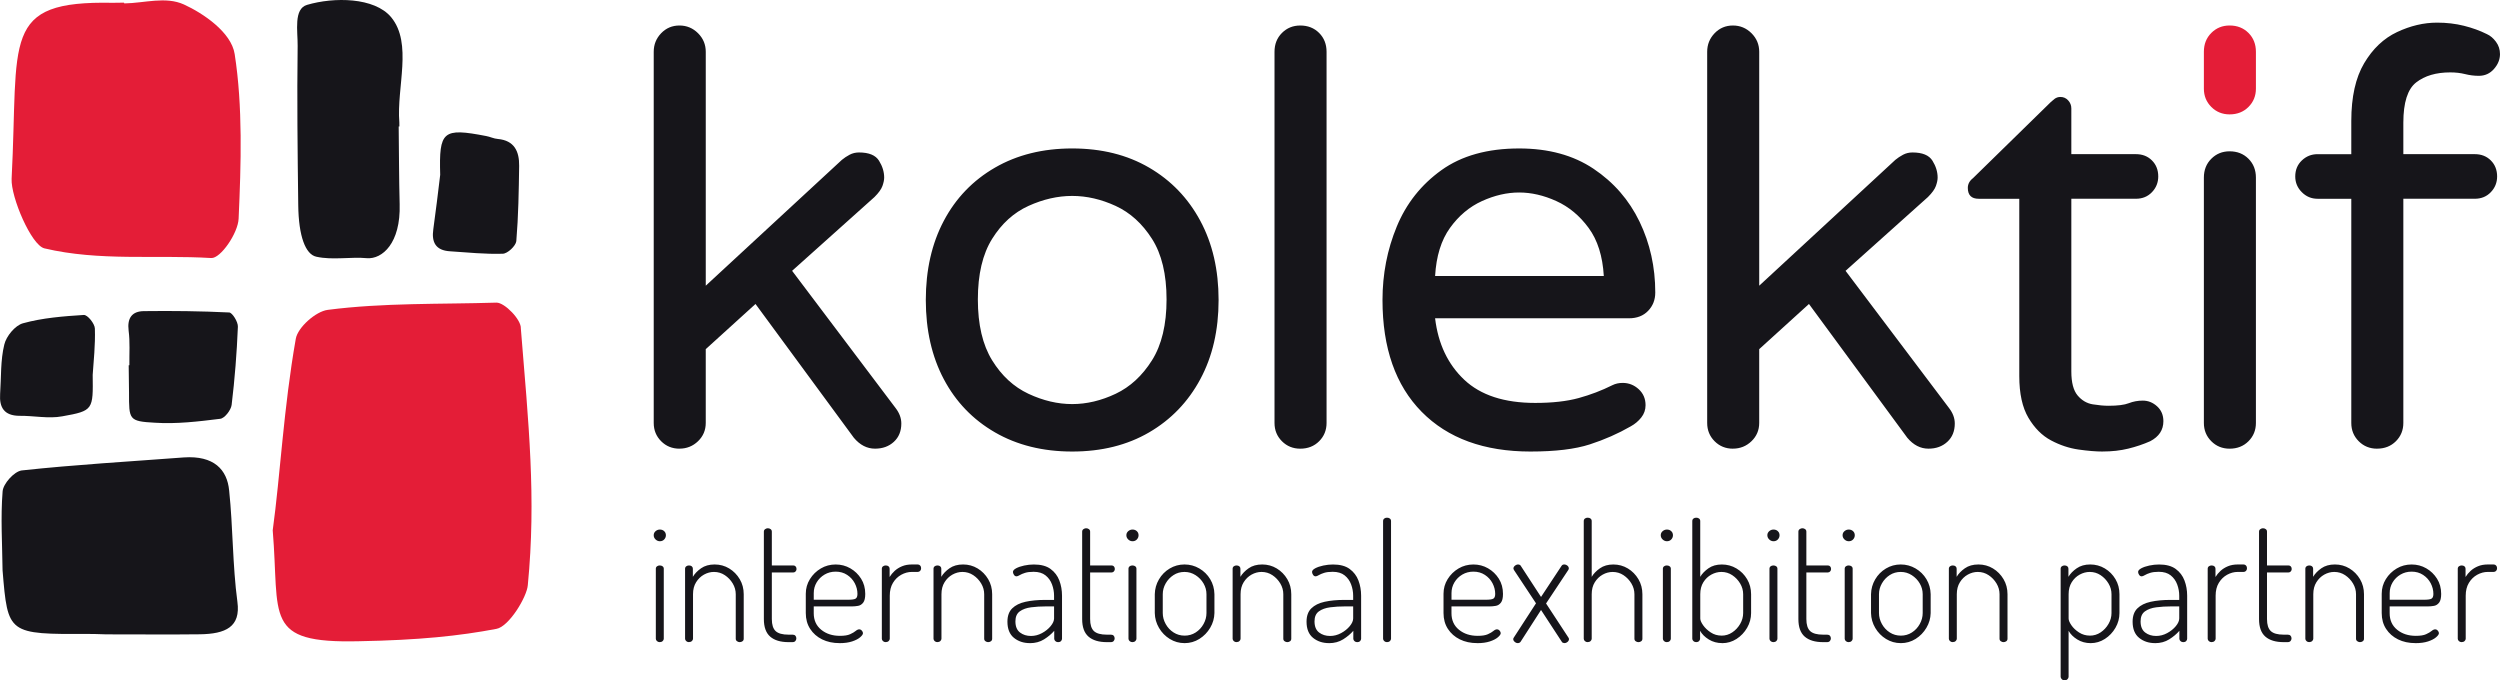
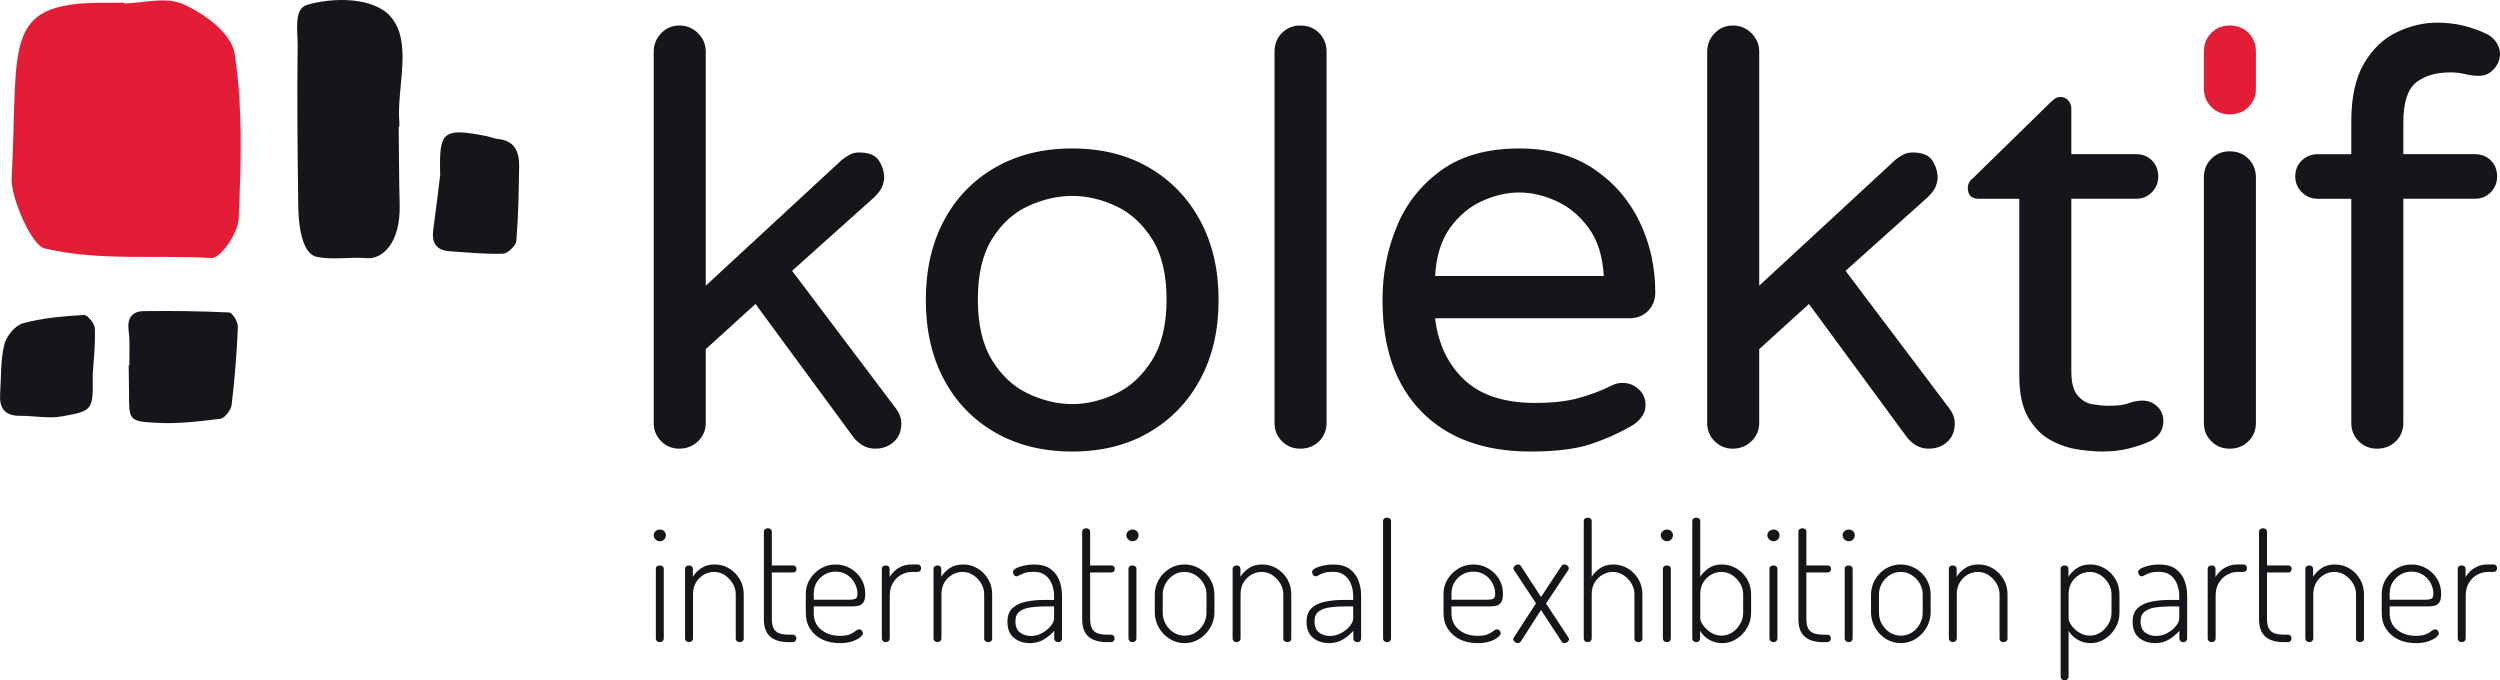
<svg xmlns="http://www.w3.org/2000/svg" xml:space="preserve" width="57.049mm" height="15.525mm" version="1.1" style="shape-rendering:geometricPrecision; text-rendering:geometricPrecision; image-rendering:optimizeQuality; fill-rule:evenodd; clip-rule:evenodd" viewBox="0 0 1784.7 485.69">
  <defs>
    <style type="text/css">
   
    .fil0 {fill:#E41D37;fill-rule:nonzero}
    .fil1 {fill:#16151A;fill-rule:nonzero}
   
  </style>
  </defs>
  <g id="Layer_x0020_1">
    <g id="_1911301686128">
      <g>
-         <path class="fil0" d="M194.67 378.53c5.19,62.27 -7.1,80.83 61.36,79.25 43.18,-0.78 72.11,-3.84 98.31,-8.83 9.06,-1.58 21.8,-22.85 22.44,-31.2 6.1,-62.41 0.53,-115.36 -4.97,-183.27 0.42,-6.14 -11.52,-18.51 -17.41,-18.44 -40.23,1.24 -80.5,0.02 -120.44,5.17 -8.57,1.09 -21.44,12.54 -22.82,20.65 -8.71,49.44 -11.06,97.33 -16.46,136.66z" />
        <path class="fil0" d="M88.56 1.89c-2.7,0.03 -5.4,0.07 -8.1,0.11 -80.27,-1.58 -66.96,25.35 -72.19,125.64 -0.59,13.03 14.04,47.39 23.39,49.66 39.37,9.31 79.32,4.52 119.11,6.91 6.63,0.44 19.18,-17.8 19.56,-28.17 1.76,-39.1 3.01,-80.05 -2.82,-117.45 -2.39,-15.65 -22.67,-29.2 -36.24,-35.4 -13.08,-5.94 -28.24,-0.95 -42.47,-0.76 -0.25,-0.26 -0.25,-0.26 -0.25,-0.53z" />
-         <path class="fil1" d="M1.81 407.19c-0.23,-18.9 -1.45,-37.78 0.04,-56.45 0.42,-5.41 8.17,-14.09 13.56,-14.89 38.48,-4.16 76.99,-6.35 115.72,-9.29 21.58,-1.5 31.03,8.7 32.44,23.65 2.78,26.48 2.38,53.23 5.89,79.45 2.43,17.88 -8.31,22.93 -26.95,23.16 -21.1,0.26 -42.21,0.03 -63.32,0.05 -5.4,0.07 -10.56,-0.36 -15.95,-0.29 -57.67,0.22 -57.67,0.22 -61.43,-45.38z" />
        <path class="fil1" d="M91.85 260.78c0.08,6.63 0.16,13 0.24,19.63 -0.01,19.14 -0.24,20.37 18.43,21.37 15.48,1.03 31.16,-0.88 46.6,-2.79 3.18,-0.28 7.77,-6.23 8.22,-9.92 2.23,-18.43 3.71,-37.11 4.46,-55.77 0.2,-3.44 -4.05,-10.26 -6.26,-10.23 -20.14,-0.98 -40.51,-1.22 -60.88,-0.96 -8.34,0.1 -11.97,4.81 -10.87,13.88 1.08,8.09 0.45,16.44 0.55,24.78 0,0 -0.25,0 -0.49,0.01z" />
        <path class="fil1" d="M285.1 90.26c-0.01,-0.98 -0.03,-1.96 -0.04,-2.94 -2.03,-25.01 9.61,-56.32 -5.84,-75.03 -11.96,-14.33 -40.92,-14.46 -60,-8.83 -9.78,2.82 -6.64,18.74 -6.75,29.29 -0.51,37.8 -0.04,75.84 0.43,113.88 0.27,21.84 5.1,35.03 12.97,36.65 11.57,2.56 24.54,-0.06 36.09,1.03 10.81,0.85 24.16,-10.61 23.33,-38.57 -0.48,-18.4 -0.46,-37.06 -0.69,-55.46 0.24,-0 0.49,-0.01 0.49,-0.01z" />
-         <path class="fil1" d="M314.24 124.76c-1.56,13.03 -3.12,25.81 -4.92,38.84 -1.36,9.34 1.66,15.19 11.98,15.8 12.53,0.82 25.06,2.14 37.57,1.74 3.43,-0.04 9.26,-5.52 9.7,-8.96 1.5,-17.93 1.77,-35.85 2.03,-53.77 0.12,-10.31 -3.41,-18.12 -15.21,-19.2 -2.95,-0.21 -5.67,-1.65 -8.37,-2.1 -31,-6 -33.67,-3.51 -32.79,27.65z" />
+         <path class="fil1" d="M314.24 124.76c-1.56,13.03 -3.12,25.81 -4.92,38.84 -1.36,9.34 1.66,15.19 11.98,15.8 12.53,0.82 25.06,2.14 37.57,1.74 3.43,-0.04 9.26,-5.52 9.7,-8.96 1.5,-17.93 1.77,-35.85 2.03,-53.77 0.12,-10.31 -3.41,-18.12 -15.21,-19.2 -2.95,-0.21 -5.67,-1.65 -8.37,-2.1 -31,-6 -33.67,-3.51 -32.79,27.65" />
        <path class="fil1" d="M66.16 267.48c0.62,-9.34 1.95,-21.13 1.55,-32.91 -0.04,-3.43 -5.28,-10 -7.97,-9.72 -14.47,0.92 -29.43,2.08 -43.37,5.94 -5.63,1.55 -11.91,9.23 -13.31,15.14 -2.81,11.32 -2.16,23.59 -3,35.38 -0.62,9.58 2.89,15.43 13.69,15.54 10.31,-0.13 20.89,2.2 30.68,0.36 22.28,-3.96 22.03,-4.69 21.72,-29.72z" />
      </g>
      <g>
        <g>
          <path class="fil1" d="M1696.93 320.31c-5.17,0 -9.53,-1.77 -13.06,-5.31 -3.54,-3.54 -5.31,-7.89 -5.31,-13.06l0 -160.04 -24.09 0c-4.35,0 -8.1,-1.56 -11.22,-4.7 -3.13,-3.13 -4.7,-6.87 -4.7,-11.22 0,-4.63 1.56,-8.44 4.7,-11.43 3.13,-2.99 6.87,-4.49 11.22,-4.49l24.09 0 0 -23.68c0,-17.15 3.06,-30.89 9.18,-41.23 6.12,-10.34 13.95,-17.76 23.48,-22.25 9.53,-4.49 19.05,-6.74 28.58,-6.74 6.8,0 13.2,0.75 19.19,2.25 5.99,1.5 11.43,3.47 16.33,5.92 2.45,1.09 4.63,2.93 6.53,5.51 1.91,2.58 2.86,5.51 2.86,8.78 0,3.81 -1.43,7.35 -4.29,10.61 -2.86,3.27 -6.47,4.9 -10.82,4.9 -3.27,0 -6.53,-0.41 -9.8,-1.23 -3.27,-0.82 -6.8,-1.22 -10.61,-1.22 -10.07,0 -18.17,2.38 -24.29,7.14 -6.13,4.76 -9.19,14.36 -9.19,28.78l0 22.45 51.03 0c4.63,0 8.44,1.5 11.43,4.49 2.99,2.99 4.49,6.8 4.49,11.43 0,4.35 -1.5,8.1 -4.49,11.22 -2.99,3.13 -6.8,4.7 -11.43,4.7l-51.03 0 0 160.04c0,5.17 -1.77,9.53 -5.31,13.06 -3.54,3.54 -8.03,5.31 -13.47,5.31zm-105.24 0c-5.17,0 -9.53,-1.77 -13.06,-5.31 -3.54,-3.54 -5.31,-7.89 -5.31,-13.06l0 -175.14c0,-5.44 1.77,-9.94 5.31,-13.47 3.54,-3.54 7.89,-5.31 13.06,-5.31 5.44,0 9.93,1.77 13.47,5.31 3.54,3.54 5.31,8.03 5.31,13.47l0 175.14c0,5.17 -1.77,9.53 -5.31,13.06 -3.54,3.54 -8.03,5.31 -13.47,5.31zm-90.54 2.04c-4.9,0 -10.68,-0.48 -17.35,-1.43 -6.67,-0.95 -13.2,-3.13 -19.6,-6.53 -6.4,-3.4 -11.77,-8.78 -16.13,-16.13 -4.35,-7.35 -6.53,-17.28 -6.53,-29.8l0 -126.56 -28.98 0c-5.17,0 -7.76,-2.58 -7.76,-7.76 0,-2.72 1.23,-5.04 3.68,-6.94l55.52 -54.3c0.54,-0.54 1.43,-1.3 2.65,-2.25 1.23,-0.95 2.65,-1.43 4.29,-1.43 2.18,0 4.01,0.82 5.51,2.45 1.5,1.63 2.25,3.54 2.25,5.72l0 32.66 46.13 0c4.63,0 8.44,1.5 11.43,4.49 2.99,2.99 4.49,6.8 4.49,11.43 0,4.35 -1.5,8.1 -4.49,11.22 -2.99,3.13 -6.8,4.7 -11.43,4.7l-46.13 0 0 123.29c0,7.89 1.5,13.61 4.49,17.15 2.99,3.54 6.6,5.65 10.82,6.33 4.22,0.68 7.96,1.02 11.22,1.02 6.53,0 11.37,-0.61 14.49,-1.84 3.13,-1.22 6.46,-1.84 10,-1.84 3.81,0 7.21,1.36 10.21,4.08 2.99,2.72 4.49,6.26 4.49,10.61 0,6.26 -3.13,11.02 -9.39,14.29 -4.9,2.18 -10.14,3.95 -15.72,5.31 -5.58,1.36 -11.64,2.04 -18.17,2.04zm-264.05 -2.04c-5.17,0 -9.53,-1.77 -13.06,-5.31 -3.54,-3.54 -5.31,-7.89 -5.31,-13.06l0 -264.95c0,-5.17 1.77,-9.59 5.31,-13.27 3.54,-3.67 7.89,-5.51 13.06,-5.51 5.17,0 9.59,1.84 13.27,5.51 3.68,3.68 5.51,8.1 5.51,13.27l0 166.97 97.16 -89.82c1.63,-1.36 3.47,-2.58 5.51,-3.67 2.04,-1.09 4.29,-1.63 6.74,-1.63 7.08,0 11.84,1.97 14.29,5.92 2.45,3.94 3.67,7.96 3.67,12.04 0,1.63 -0.41,3.61 -1.22,5.92 -0.82,2.32 -2.72,4.97 -5.72,7.96l-58.79 52.66 73.89 97.98c2.72,3.54 4.08,7.21 4.08,11.02 0,5.44 -1.77,9.8 -5.31,13.06 -3.54,3.27 -8.03,4.9 -13.47,4.9 -5.72,0 -10.75,-2.59 -15.1,-7.76l-70.22 -95.53 -35.52 32.25 0 52.66c0,5.17 -1.84,9.53 -5.51,13.06 -3.67,3.54 -8.1,5.31 -13.27,5.31zm-212.61 -123.29l120.44 0c-0.82,-14.15 -4.42,-25.58 -10.82,-34.29 -6.39,-8.71 -14.08,-15.11 -23.07,-19.19 -8.98,-4.08 -17.83,-6.12 -26.53,-6.12 -8.71,0 -17.56,2.04 -26.54,6.12 -8.98,4.08 -16.6,10.48 -22.86,19.19 -6.26,8.71 -9.8,20.14 -10.61,34.29zm68.18 125.33c-33.2,0 -59.13,-9.46 -77.77,-28.37 -18.64,-18.92 -27.96,-45.52 -27.96,-79.81 0,-18.51 3.4,-36 10.2,-52.46 6.8,-16.47 17.42,-29.87 31.84,-40.22 14.43,-10.34 32.94,-15.51 55.53,-15.51 20.96,0 38.65,4.83 53.07,14.49 14.42,9.66 25.38,22.25 32.86,37.76 7.48,15.51 11.23,32.39 11.23,50.62 0,5.17 -1.7,9.53 -5.11,13.06 -3.4,3.54 -7.96,5.31 -13.67,5.31l-138.4 0c2.18,18.24 9.12,32.86 20.82,43.89 11.7,11.02 28.58,16.53 50.63,16.53 12.25,0 22.59,-1.16 31.02,-3.47 8.44,-2.32 16.47,-5.38 24.09,-9.19 2.18,-1.09 4.63,-1.63 7.35,-1.63 4.35,0 8.17,1.5 11.43,4.49 3.27,2.99 4.9,6.8 4.9,11.43 0,3.27 -1.02,6.19 -3.06,8.78 -2.04,2.58 -4.56,4.69 -7.55,6.33 -8.98,5.17 -18.71,9.46 -29.19,12.86 -10.48,3.4 -24.56,5.1 -42.25,5.1zm-164.44 -2.04c-5.17,0 -9.53,-1.77 -13.07,-5.31 -3.54,-3.54 -5.31,-7.89 -5.31,-13.06l0 -264.95c0,-5.45 1.77,-9.94 5.31,-13.47 3.54,-3.54 7.89,-5.31 13.07,-5.31 5.44,0 9.93,1.77 13.47,5.31 3.54,3.54 5.31,8.03 5.31,13.47l0 264.95c0,5.17 -1.77,9.53 -5.31,13.06 -3.54,3.54 -8.03,5.31 -13.47,5.31zm-162.81 -31.84c10.34,0 20.68,-2.45 31.03,-7.35 10.34,-4.9 18.99,-12.86 25.92,-23.88 6.94,-11.02 10.41,-25.52 10.41,-43.48 0,-17.96 -3.47,-32.39 -10.41,-43.27 -6.94,-10.89 -15.58,-18.71 -25.92,-23.48 -10.34,-4.76 -20.68,-7.14 -31.03,-7.14 -10.34,0 -20.75,2.38 -31.23,7.14 -10.48,4.76 -19.12,12.59 -25.92,23.48 -6.8,10.89 -10.2,25.31 -10.2,43.27 0,17.96 3.4,32.46 10.2,43.48 6.8,11.02 15.45,18.98 25.92,23.88 10.48,4.9 20.89,7.35 31.23,7.35zm0 33.88c-20.96,0 -39.33,-4.56 -55.11,-13.67 -15.79,-9.12 -27.97,-21.77 -36.54,-37.97 -8.57,-16.19 -12.86,-35.04 -12.86,-56.54 0,-21.5 4.29,-40.35 12.86,-56.54 8.57,-16.2 20.75,-28.85 36.54,-37.97 15.79,-9.12 34.16,-13.68 55.11,-13.68 20.96,0 39.26,4.56 54.91,13.68 15.65,9.12 27.83,21.77 36.54,37.97 8.71,16.19 13.06,35.04 13.06,56.54 0,21.5 -4.35,40.35 -13.06,56.54 -8.71,16.2 -20.89,28.85 -36.54,37.97 -15.65,9.12 -33.96,13.67 -54.91,13.67zm-280.38 -2.04c-5.17,0 -9.53,-1.77 -13.06,-5.31 -3.54,-3.54 -5.31,-7.89 -5.31,-13.06l0 -264.95c0,-5.17 1.77,-9.59 5.31,-13.27 3.54,-3.67 7.89,-5.51 13.06,-5.51 5.17,0 9.59,1.84 13.27,5.51 3.68,3.68 5.51,8.1 5.51,13.27l0 166.97 97.16 -89.82c1.63,-1.36 3.47,-2.58 5.51,-3.67 2.04,-1.09 4.29,-1.63 6.74,-1.63 7.08,0 11.84,1.97 14.29,5.92 2.45,3.94 3.67,7.96 3.67,12.04 0,1.63 -0.41,3.61 -1.22,5.92 -0.82,2.32 -2.72,4.97 -5.72,7.96l-58.79 52.66 73.89 97.98c2.72,3.54 4.08,7.21 4.08,11.02 0,5.44 -1.77,9.8 -5.31,13.06 -3.54,3.27 -8.03,4.9 -13.47,4.9 -5.72,0 -10.75,-2.59 -15.1,-7.76l-70.22 -95.53 -35.52 32.25 0 52.66c0,5.17 -1.84,9.53 -5.51,13.06 -3.67,3.54 -8.1,5.31 -13.27,5.31z" />
          <path class="fil0" d="M1591.69 81.66c-5.17,0 -9.53,-1.77 -13.06,-5.31 -3.54,-3.54 -5.31,-7.89 -5.31,-13.06l0 -26.31c0,-5.44 1.77,-9.93 5.31,-13.47 3.54,-3.54 7.89,-5.31 13.06,-5.31 5.44,0 9.93,1.77 13.47,5.31 3.54,3.54 5.31,8.03 5.31,13.47l0 26.31c0,5.17 -1.77,9.52 -5.31,13.06 -3.54,3.54 -8.03,5.31 -13.47,5.31z" />
        </g>
        <path class="fil1" d="M471.07 386.39c-1.16,0 -2.19,-0.43 -3.08,-1.27 -0.89,-0.85 -1.33,-1.86 -1.33,-3.02 0,-1.16 0.44,-2.13 1.33,-2.9 0.89,-0.77 1.91,-1.16 3.08,-1.16 1.24,0 2.26,0.39 3.07,1.16 0.81,0.77 1.22,1.74 1.22,2.9 0,1.16 -0.41,2.16 -1.22,3.02 -0.81,0.85 -1.84,1.27 -3.07,1.27zm-0.12 72.03c-0.77,0 -1.43,-0.25 -1.97,-0.75 -0.54,-0.5 -0.81,-1.06 -0.81,-1.68l0 -50c0,-0.69 0.27,-1.25 0.81,-1.68 0.54,-0.43 1.2,-0.64 1.97,-0.64 0.85,0 1.55,0.21 2.09,0.64 0.54,0.43 0.81,0.99 0.81,1.68l0 50c0,0.62 -0.27,1.18 -0.81,1.68 -0.54,0.5 -1.24,0.75 -2.09,0.75zm20.88 0c-0.77,0 -1.43,-0.25 -1.97,-0.75 -0.54,-0.5 -0.81,-1.06 -0.81,-1.68l0 -50c0,-0.69 0.27,-1.25 0.81,-1.68 0.54,-0.43 1.2,-0.64 1.97,-0.64 0.85,0 1.53,0.21 2.03,0.64 0.5,0.43 0.75,0.99 0.75,1.68l0 5.8c1.31,-2.24 3.27,-4.27 5.86,-6.09 2.59,-1.82 5.82,-2.73 9.69,-2.73 3.79,0 7.25,0.95 10.38,2.84 3.13,1.9 5.64,4.45 7.54,7.66 1.9,3.21 2.84,6.79 2.84,10.73l0 31.78c0,0.77 -0.29,1.37 -0.87,1.8 -0.58,0.43 -1.25,0.64 -2.03,0.64 -0.62,0 -1.24,-0.21 -1.86,-0.64 -0.62,-0.42 -0.93,-1.02 -0.93,-1.8l0 -31.78c0,-2.71 -0.72,-5.26 -2.15,-7.66 -1.43,-2.4 -3.31,-4.37 -5.63,-5.92 -2.32,-1.55 -4.91,-2.32 -7.77,-2.32 -2.47,0 -4.85,0.64 -7.14,1.91 -2.28,1.28 -4.15,3.09 -5.62,5.45 -1.47,2.36 -2.2,5.2 -2.2,8.52l0 31.78c0,0.62 -0.27,1.18 -0.81,1.68 -0.54,0.5 -1.24,0.75 -2.09,0.75zm71.1 0c-5.72,0 -10.09,-1.31 -13.11,-3.94 -3.02,-2.63 -4.52,-6.81 -4.52,-12.53l0 -62.4c0,-0.78 0.31,-1.37 0.93,-1.8 0.62,-0.43 1.24,-0.64 1.86,-0.64 0.77,0 1.45,0.21 2.03,0.64 0.58,0.43 0.87,1.02 0.87,1.8l0 24.13 15.43 0c0.62,0 1.14,0.23 1.56,0.69 0.43,0.47 0.64,1.09 0.64,1.86 0,0.62 -0.21,1.18 -0.64,1.68 -0.43,0.5 -0.95,0.75 -1.56,0.75l-15.43 0 0 33.29c0,4.02 0.91,6.88 2.72,8.58 1.82,1.7 4.89,2.55 9.22,2.55l2.9 0c0.85,0 1.51,0.25 1.97,0.75 0.46,0.5 0.69,1.14 0.69,1.91 0,0.7 -0.23,1.32 -0.69,1.86 -0.46,0.54 -1.12,0.81 -1.97,0.81l-2.9 0zm36.42 0.7c-4.72,0 -8.87,-0.89 -12.47,-2.67 -3.59,-1.78 -6.44,-4.27 -8.52,-7.48 -2.09,-3.21 -3.13,-6.98 -3.13,-11.31l0 -13.8c0,-3.79 0.99,-7.27 2.96,-10.44 1.97,-3.17 4.56,-5.7 7.77,-7.6 3.21,-1.9 6.75,-2.84 10.61,-2.84 3.79,0 7.27,0.91 10.44,2.73 3.17,1.82 5.74,4.29 7.71,7.42 1.97,3.13 2.96,6.75 2.96,10.85 0,2.86 -0.48,4.93 -1.45,6.21 -0.97,1.27 -2.18,2.05 -3.65,2.32 -1.47,0.27 -3.05,0.41 -4.76,0.41l-26.91 0 0 4.87c0,4.95 1.78,8.88 5.33,11.78 3.56,2.9 8.01,4.35 13.34,4.35 3.17,0 5.61,-0.38 7.31,-1.16 1.7,-0.77 3.02,-1.55 3.94,-2.32 0.93,-0.78 1.78,-1.16 2.55,-1.16 0.54,0 1,0.16 1.39,0.46 0.38,0.31 0.69,0.68 0.93,1.1 0.23,0.43 0.35,0.83 0.35,1.22 0,0.77 -0.68,1.74 -2.03,2.9 -1.35,1.16 -3.27,2.15 -5.74,2.96 -2.47,0.81 -5.45,1.22 -8.93,1.22zm-18.44 -30.97l24.7 0c2.63,0 4.37,-0.27 5.22,-0.81 0.85,-0.54 1.28,-1.66 1.28,-3.36 0,-2.63 -0.64,-5.16 -1.91,-7.6 -1.28,-2.44 -3.09,-4.43 -5.45,-5.97 -2.36,-1.55 -5.08,-2.32 -8.18,-2.32 -2.94,0 -5.59,0.7 -7.94,2.09 -2.36,1.39 -4.24,3.25 -5.63,5.57 -1.39,2.32 -2.09,4.87 -2.09,7.66l0 4.76zm51.39 30.27c-0.78,0 -1.43,-0.25 -1.97,-0.75 -0.54,-0.5 -0.81,-1.06 -0.81,-1.68l0 -50c0,-0.69 0.27,-1.25 0.81,-1.68 0.54,-0.43 1.2,-0.64 1.97,-0.64 0.85,0 1.53,0.21 2.03,0.64 0.5,0.43 0.75,0.99 0.75,1.68l0 5.92c0.93,-1.55 2.13,-3 3.59,-4.35 1.47,-1.35 3.23,-2.46 5.28,-3.31 2.05,-0.85 4.39,-1.28 7.02,-1.28l4.17 0c0.7,0 1.28,0.25 1.74,0.75 0.46,0.5 0.69,1.14 0.69,1.91 0,0.78 -0.23,1.41 -0.69,1.91 -0.47,0.5 -1.04,0.75 -1.74,0.75l-4.17 0c-2.63,0 -5.16,0.68 -7.6,2.03 -2.44,1.35 -4.41,3.29 -5.92,5.8 -1.51,2.51 -2.26,5.55 -2.26,9.11l0 30.74c0,0.62 -0.27,1.18 -0.81,1.68 -0.54,0.5 -1.24,0.75 -2.09,0.75zm36.89 0c-0.77,0 -1.43,-0.25 -1.97,-0.75 -0.54,-0.5 -0.81,-1.06 -0.81,-1.68l0 -50c0,-0.69 0.27,-1.25 0.81,-1.68 0.54,-0.43 1.2,-0.64 1.97,-0.64 0.85,0 1.53,0.21 2.03,0.64 0.5,0.43 0.75,0.99 0.75,1.68l0 5.8c1.32,-2.24 3.27,-4.27 5.86,-6.09 2.59,-1.82 5.82,-2.73 9.69,-2.73 3.79,0 7.25,0.95 10.38,2.84 3.13,1.9 5.64,4.45 7.54,7.66 1.9,3.21 2.84,6.79 2.84,10.73l0 31.78c0,0.77 -0.29,1.37 -0.87,1.8 -0.58,0.43 -1.25,0.64 -2.03,0.64 -0.62,0 -1.24,-0.21 -1.86,-0.64 -0.62,-0.42 -0.93,-1.02 -0.93,-1.8l0 -31.78c0,-2.71 -0.72,-5.26 -2.15,-7.66 -1.43,-2.4 -3.31,-4.37 -5.63,-5.92 -2.32,-1.55 -4.91,-2.32 -7.77,-2.32 -2.47,0 -4.85,0.64 -7.13,1.91 -2.28,1.28 -4.16,3.09 -5.62,5.45 -1.47,2.36 -2.21,5.2 -2.21,8.52l0 31.78c0,0.62 -0.27,1.18 -0.81,1.68 -0.54,0.5 -1.24,0.75 -2.09,0.75zm66 0.7c-4.49,0 -8.27,-1.26 -11.37,-3.77 -3.09,-2.52 -4.64,-6.36 -4.64,-11.54 0,-4.1 1.14,-7.27 3.42,-9.51 2.28,-2.24 5.45,-3.81 9.51,-4.7 4.06,-0.89 8.76,-1.33 14.09,-1.33l6.27 0 0 -3.02c0,-2.71 -0.48,-5.37 -1.45,-8.01 -0.97,-2.63 -2.51,-4.79 -4.64,-6.49 -2.13,-1.7 -4.97,-2.55 -8.52,-2.55 -2.47,0 -4.5,0.25 -6.09,0.75 -1.59,0.5 -2.86,1.04 -3.83,1.62 -0.97,0.58 -1.72,0.87 -2.26,0.87 -0.77,0 -1.39,-0.37 -1.86,-1.1 -0.46,-0.74 -0.7,-1.41 -0.7,-2.03 0,-0.93 0.76,-1.8 2.26,-2.61 1.51,-0.81 3.43,-1.47 5.74,-1.97 2.32,-0.5 4.64,-0.75 6.96,-0.75 5.02,0 8.99,1.06 11.89,3.19 2.9,2.13 4.99,4.87 6.27,8.24 1.28,3.36 1.91,6.98 1.91,10.85l0 30.74c0,0.62 -0.25,1.18 -0.75,1.68 -0.5,0.5 -1.18,0.75 -2.03,0.75 -0.78,0 -1.43,-0.25 -1.97,-0.75 -0.54,-0.5 -0.81,-1.06 -0.81,-1.68l0 -5.68c-1.93,2.24 -4.35,4.27 -7.25,6.09 -2.9,1.82 -6.28,2.73 -10.15,2.73zm0.81 -5.11c2.71,0 5.32,-0.68 7.83,-2.03 2.52,-1.35 4.58,-3.02 6.21,-4.99 1.62,-1.97 2.44,-3.81 2.44,-5.51l0 -8.58 -5.68 0c-3.79,0 -7.35,0.21 -10.67,0.64 -3.33,0.43 -6.03,1.39 -8.12,2.9 -2.09,1.51 -3.13,3.89 -3.13,7.13 0,3.64 1.08,6.28 3.25,7.95 2.16,1.66 4.8,2.49 7.89,2.49zm54.17 4.41c-5.72,0 -10.09,-1.31 -13.11,-3.94 -3.02,-2.63 -4.53,-6.81 -4.53,-12.53l0 -62.4c0,-0.78 0.31,-1.37 0.93,-1.8 0.62,-0.43 1.24,-0.64 1.86,-0.64 0.78,0 1.45,0.21 2.03,0.64 0.58,0.43 0.87,1.02 0.87,1.8l0 24.13 15.43 0c0.62,0 1.14,0.23 1.56,0.69 0.43,0.47 0.64,1.09 0.64,1.86 0,0.62 -0.21,1.18 -0.64,1.68 -0.43,0.5 -0.95,0.75 -1.56,0.75l-15.43 0 0 33.29c0,4.02 0.91,6.88 2.72,8.58 1.82,1.7 4.89,2.55 9.23,2.55l2.9 0c0.85,0 1.51,0.25 1.97,0.75 0.46,0.5 0.69,1.14 0.69,1.91 0,0.7 -0.23,1.32 -0.69,1.86 -0.47,0.54 -1.12,0.81 -1.97,0.81l-2.9 0zm18.33 -72.03c-1.16,0 -2.18,-0.43 -3.08,-1.27 -0.89,-0.85 -1.33,-1.86 -1.33,-3.02 0,-1.16 0.44,-2.13 1.33,-2.9 0.89,-0.77 1.91,-1.16 3.08,-1.16 1.24,0 2.26,0.39 3.08,1.16 0.81,0.77 1.22,1.74 1.22,2.9 0,1.16 -0.41,2.16 -1.22,3.02 -0.81,0.85 -1.84,1.27 -3.08,1.27zm-0.12 72.03c-0.77,0 -1.43,-0.25 -1.97,-0.75 -0.54,-0.5 -0.81,-1.06 -0.81,-1.68l0 -50c0,-0.69 0.27,-1.25 0.81,-1.68 0.54,-0.43 1.2,-0.64 1.97,-0.64 0.85,0 1.55,0.21 2.09,0.64 0.54,0.43 0.81,0.99 0.81,1.68l0 50c0,0.62 -0.27,1.18 -0.81,1.68 -0.54,0.5 -1.24,0.75 -2.09,0.75zm37.23 0.7c-3.79,0 -7.29,-0.99 -10.5,-2.96 -3.21,-1.97 -5.78,-4.6 -7.71,-7.89 -1.93,-3.29 -2.94,-6.83 -3.02,-10.61l0 -13.46c0.08,-3.79 1.06,-7.31 2.96,-10.56 1.9,-3.25 4.45,-5.84 7.66,-7.77 3.21,-1.93 6.74,-2.9 10.61,-2.9 3.79,0 7.31,0.95 10.56,2.84 3.25,1.9 5.84,4.45 7.77,7.66 1.93,3.21 2.94,6.79 3.02,10.73l0 13.46c-0.08,3.71 -1.08,7.21 -3.02,10.5 -1.93,3.28 -4.5,5.93 -7.71,7.95 -3.21,2.01 -6.75,3.02 -10.61,3.02zm0 -5.34c2.94,0 5.59,-0.75 7.95,-2.26 2.36,-1.51 4.24,-3.52 5.63,-6.03 1.39,-2.51 2.09,-5.12 2.09,-7.83l0 -13.46c0,-2.71 -0.7,-5.26 -2.09,-7.66 -1.39,-2.4 -3.29,-4.37 -5.68,-5.92 -2.4,-1.55 -5.03,-2.32 -7.89,-2.32 -2.94,0 -5.57,0.75 -7.89,2.26 -2.32,1.51 -4.18,3.48 -5.57,5.92 -1.39,2.44 -2.09,5.01 -2.09,7.71l0 13.46c0,2.71 0.69,5.32 2.09,7.83 1.39,2.51 3.27,4.52 5.63,6.03 2.36,1.51 4.97,2.26 7.83,2.26zm37.12 4.64c-0.78,0 -1.43,-0.25 -1.97,-0.75 -0.54,-0.5 -0.81,-1.06 -0.81,-1.68l0 -50c0,-0.69 0.27,-1.25 0.81,-1.68 0.54,-0.43 1.2,-0.64 1.97,-0.64 0.85,0 1.53,0.21 2.03,0.64 0.5,0.43 0.75,0.99 0.75,1.68l0 5.8c1.32,-2.24 3.27,-4.27 5.86,-6.09 2.59,-1.82 5.82,-2.73 9.69,-2.73 3.79,0 7.25,0.95 10.38,2.84 3.13,1.9 5.64,4.45 7.54,7.66 1.9,3.21 2.84,6.79 2.84,10.73l0 31.78c0,0.77 -0.29,1.37 -0.87,1.8 -0.58,0.43 -1.26,0.64 -2.03,0.64 -0.62,0 -1.24,-0.21 -1.86,-0.64 -0.62,-0.42 -0.93,-1.02 -0.93,-1.8l0 -31.78c0,-2.71 -0.71,-5.26 -2.14,-7.66 -1.43,-2.4 -3.31,-4.37 -5.63,-5.92 -2.32,-1.55 -4.91,-2.32 -7.77,-2.32 -2.47,0 -4.85,0.64 -7.14,1.91 -2.28,1.28 -4.15,3.09 -5.62,5.45 -1.47,2.36 -2.21,5.2 -2.21,8.52l0 31.78c0,0.62 -0.27,1.18 -0.81,1.68 -0.54,0.5 -1.24,0.75 -2.09,0.75zm66 0.7c-4.49,0 -8.27,-1.26 -11.37,-3.77 -3.09,-2.52 -4.64,-6.36 -4.64,-11.54 0,-4.1 1.14,-7.27 3.42,-9.51 2.28,-2.24 5.45,-3.81 9.51,-4.7 4.06,-0.89 8.76,-1.33 14.09,-1.33l6.26 0 0 -3.02c0,-2.71 -0.48,-5.37 -1.45,-8.01 -0.97,-2.63 -2.52,-4.79 -4.64,-6.49 -2.13,-1.7 -4.97,-2.55 -8.52,-2.55 -2.48,0 -4.51,0.25 -6.09,0.75 -1.59,0.5 -2.86,1.04 -3.83,1.62 -0.97,0.58 -1.72,0.87 -2.26,0.87 -0.77,0 -1.39,-0.37 -1.86,-1.1 -0.46,-0.74 -0.7,-1.41 -0.7,-2.03 0,-0.93 0.75,-1.8 2.26,-2.61 1.51,-0.81 3.42,-1.47 5.74,-1.97 2.32,-0.5 4.64,-0.75 6.96,-0.75 5.02,0 8.99,1.06 11.89,3.19 2.9,2.13 4.99,4.87 6.27,8.24 1.28,3.36 1.91,6.98 1.91,10.85l0 30.74c0,0.62 -0.25,1.18 -0.76,1.68 -0.5,0.5 -1.18,0.75 -2.03,0.75 -0.77,0 -1.43,-0.25 -1.97,-0.75 -0.54,-0.5 -0.81,-1.06 -0.81,-1.68l0 -5.68c-1.93,2.24 -4.35,4.27 -7.25,6.09 -2.9,1.82 -6.28,2.73 -10.15,2.73zm0.81 -5.11c2.71,0 5.32,-0.68 7.83,-2.03 2.52,-1.35 4.58,-3.02 6.21,-4.99 1.62,-1.97 2.43,-3.81 2.43,-5.51l0 -8.58 -5.68 0c-3.79,0 -7.35,0.21 -10.67,0.64 -3.33,0.43 -6.03,1.39 -8.12,2.9 -2.09,1.51 -3.13,3.89 -3.13,7.13 0,3.64 1.08,6.28 3.25,7.95 2.16,1.66 4.8,2.49 7.89,2.49zm40.6 4.41c-0.77,0 -1.43,-0.25 -1.97,-0.75 -0.54,-0.5 -0.81,-1.06 -0.81,-1.68l0 -83.98c0,-0.77 0.27,-1.37 0.81,-1.8 0.54,-0.43 1.2,-0.64 1.97,-0.64 0.85,0 1.55,0.21 2.09,0.64 0.54,0.43 0.81,1.02 0.81,1.8l0 83.98c0,0.62 -0.27,1.18 -0.81,1.68 -0.54,0.5 -1.24,0.75 -2.09,0.75zm64.49 0.7c-4.72,0 -8.88,-0.89 -12.47,-2.67 -3.59,-1.78 -6.44,-4.27 -8.52,-7.48 -2.09,-3.21 -3.13,-6.98 -3.13,-11.31l0 -13.8c0,-3.79 0.99,-7.27 2.96,-10.44 1.97,-3.17 4.56,-5.7 7.77,-7.6 3.21,-1.9 6.75,-2.84 10.61,-2.84 3.79,0 7.27,0.91 10.44,2.73 3.17,1.82 5.74,4.29 7.71,7.42 1.97,3.13 2.96,6.75 2.96,10.85 0,2.86 -0.48,4.93 -1.45,6.21 -0.97,1.27 -2.18,2.05 -3.65,2.32 -1.47,0.27 -3.06,0.41 -4.76,0.41l-26.91 0 0 4.87c0,4.95 1.78,8.88 5.34,11.78 3.56,2.9 8.01,4.35 13.34,4.35 3.17,0 5.61,-0.38 7.31,-1.16 1.7,-0.77 3.02,-1.55 3.94,-2.32 0.93,-0.78 1.78,-1.16 2.55,-1.16 0.54,0 1,0.16 1.39,0.46 0.39,0.31 0.7,0.68 0.93,1.1 0.23,0.43 0.35,0.83 0.35,1.22 0,0.77 -0.68,1.74 -2.03,2.9 -1.35,1.16 -3.27,2.15 -5.74,2.96 -2.47,0.81 -5.45,1.22 -8.93,1.22zm-18.44 -30.97l24.71 0c2.63,0 4.37,-0.27 5.22,-0.81 0.85,-0.54 1.28,-1.66 1.28,-3.36 0,-2.63 -0.64,-5.16 -1.91,-7.6 -1.28,-2.44 -3.09,-4.43 -5.45,-5.97 -2.36,-1.55 -5.08,-2.32 -8.18,-2.32 -2.94,0 -5.59,0.7 -7.95,2.09 -2.36,1.39 -4.23,3.25 -5.62,5.57 -1.39,2.32 -2.09,4.87 -2.09,7.66l0 4.76zm47.33 30.97c-0.54,0 -1.04,-0.13 -1.51,-0.41 -0.47,-0.27 -0.87,-0.62 -1.22,-1.04 -0.35,-0.43 -0.52,-0.87 -0.52,-1.33 0,-0.47 0.16,-0.89 0.47,-1.28l15.78 -24.36 -15.66 -23.67c-0.08,-0.15 -0.18,-0.35 -0.29,-0.58 -0.12,-0.23 -0.17,-0.43 -0.17,-0.58 0,-0.54 0.17,-1.03 0.52,-1.45 0.35,-0.43 0.78,-0.77 1.28,-1.04 0.5,-0.27 0.99,-0.41 1.45,-0.41 0.38,0 0.77,0.08 1.16,0.23 0.38,0.15 0.66,0.38 0.81,0.69l14.5 22.27 14.62 -22.16c0.23,-0.38 0.52,-0.66 0.87,-0.81 0.35,-0.16 0.72,-0.23 1.1,-0.23 0.47,0 0.95,0.12 1.45,0.35 0.5,0.23 0.93,0.56 1.28,0.99 0.35,0.43 0.52,0.95 0.52,1.57 0,0.31 -0.16,0.69 -0.47,1.16l-15.78 23.78 15.89 24.24c0.16,0.15 0.27,0.35 0.35,0.58 0.08,0.23 0.12,0.47 0.12,0.7 0,0.46 -0.16,0.91 -0.47,1.33 -0.31,0.43 -0.71,0.78 -1.22,1.04 -0.5,0.27 -1.03,0.41 -1.56,0.41 -0.31,0 -0.66,-0.08 -1.04,-0.23 -0.39,-0.15 -0.66,-0.38 -0.81,-0.69l-14.85 -22.73 -14.62 22.73c-0.23,0.31 -0.52,0.54 -0.87,0.69 -0.35,0.16 -0.72,0.23 -1.1,0.23zm49.88 -0.7c-0.77,0 -1.43,-0.25 -1.97,-0.75 -0.54,-0.5 -0.81,-1.06 -0.81,-1.68l0 -83.98c0,-0.77 0.27,-1.37 0.81,-1.8 0.54,-0.43 1.2,-0.64 1.97,-0.64 0.85,0 1.55,0.21 2.09,0.64 0.54,0.43 0.81,1.02 0.81,1.8l0 39.79c1.31,-2.24 3.27,-4.27 5.86,-6.09 2.59,-1.82 5.78,-2.73 9.57,-2.73 3.79,0 7.25,0.95 10.38,2.84 3.13,1.9 5.64,4.45 7.54,7.66 1.9,3.21 2.84,6.79 2.84,10.73l0 31.78c0,0.77 -0.29,1.37 -0.87,1.8 -0.58,0.43 -1.25,0.64 -2.03,0.64 -0.62,0 -1.24,-0.21 -1.86,-0.64 -0.62,-0.42 -0.93,-1.02 -0.93,-1.8l0 -31.78c0,-2.71 -0.72,-5.26 -2.15,-7.66 -1.43,-2.4 -3.3,-4.37 -5.62,-5.92 -2.32,-1.55 -4.91,-2.32 -7.77,-2.32 -2.47,0 -4.85,0.64 -7.13,1.91 -2.28,1.28 -4.16,3.09 -5.63,5.45 -1.47,2.36 -2.2,5.2 -2.2,8.52l0 31.78c0,0.62 -0.27,1.18 -0.81,1.68 -0.54,0.5 -1.24,0.75 -2.09,0.75zm56.61 -72.03c-1.16,0 -2.19,-0.43 -3.08,-1.27 -0.89,-0.85 -1.34,-1.86 -1.34,-3.02 0,-1.16 0.45,-2.13 1.34,-2.9 0.89,-0.77 1.91,-1.16 3.08,-1.16 1.24,0 2.26,0.39 3.07,1.16 0.81,0.77 1.22,1.74 1.22,2.9 0,1.16 -0.41,2.16 -1.22,3.02 -0.81,0.85 -1.84,1.27 -3.07,1.27zm-0.12 72.03c-0.77,0 -1.43,-0.25 -1.97,-0.75 -0.54,-0.5 -0.81,-1.06 -0.81,-1.68l0 -50c0,-0.69 0.27,-1.25 0.81,-1.68 0.54,-0.43 1.2,-0.64 1.97,-0.64 0.85,0 1.55,0.21 2.09,0.64 0.54,0.43 0.81,0.99 0.81,1.68l0 50c0,0.62 -0.27,1.18 -0.81,1.68 -0.54,0.5 -1.24,0.75 -2.09,0.75zm39.67 0.7c-3.63,0 -6.86,-0.87 -9.68,-2.61 -2.82,-1.74 -4.89,-3.81 -6.21,-6.2l0 5.68c0,0.62 -0.25,1.18 -0.76,1.68 -0.5,0.5 -1.18,0.75 -2.03,0.75 -0.77,0 -1.43,-0.25 -1.97,-0.75 -0.54,-0.5 -0.81,-1.06 -0.81,-1.68l0 -83.98c0,-0.77 0.27,-1.37 0.81,-1.8 0.54,-0.43 1.2,-0.64 1.97,-0.64 0.85,0 1.55,0.21 2.09,0.64 0.54,0.43 0.81,1.02 0.81,1.8l0 39.79c1.31,-2.24 3.27,-4.27 5.86,-6.09 2.59,-1.82 5.78,-2.73 9.57,-2.73 3.79,0 7.27,0.95 10.44,2.84 3.17,1.9 5.7,4.45 7.6,7.66 1.9,3.21 2.84,6.79 2.84,10.73l0 13.46c0,3.71 -0.95,7.21 -2.84,10.5 -1.9,3.28 -4.41,5.93 -7.54,7.95 -3.13,2.01 -6.52,3.02 -10.15,3.02zm-0.58 -5.34c2.78,0 5.34,-0.77 7.66,-2.32 2.32,-1.55 4.2,-3.56 5.63,-6.03 1.43,-2.47 2.15,-5.06 2.15,-7.77l0 -13.46c0,-2.71 -0.72,-5.26 -2.15,-7.66 -1.43,-2.4 -3.31,-4.37 -5.63,-5.92 -2.32,-1.55 -4.91,-2.32 -7.77,-2.32 -2.47,0 -4.87,0.64 -7.19,1.91 -2.32,1.28 -4.21,3.09 -5.68,5.45 -1.47,2.36 -2.2,5.2 -2.2,8.52l0 17.4c0,1.24 0.68,2.82 2.03,4.76 1.35,1.93 3.17,3.65 5.45,5.16 2.28,1.51 4.86,2.26 7.71,2.26zm37.12 -67.39c-1.16,0 -2.18,-0.43 -3.07,-1.27 -0.89,-0.85 -1.34,-1.86 -1.34,-3.02 0,-1.16 0.44,-2.13 1.34,-2.9 0.89,-0.77 1.91,-1.16 3.07,-1.16 1.24,0 2.26,0.39 3.08,1.16 0.81,0.77 1.22,1.74 1.22,2.9 0,1.16 -0.41,2.16 -1.22,3.02 -0.81,0.85 -1.84,1.27 -3.08,1.27zm-0.12 72.03c-0.77,0 -1.43,-0.25 -1.97,-0.75 -0.54,-0.5 -0.81,-1.06 -0.81,-1.68l0 -50c0,-0.69 0.27,-1.25 0.81,-1.68 0.54,-0.43 1.2,-0.64 1.97,-0.64 0.85,0 1.55,0.21 2.09,0.64 0.54,0.43 0.81,0.99 0.81,1.68l0 50c0,0.62 -0.27,1.18 -0.81,1.68 -0.54,0.5 -1.24,0.75 -2.09,0.75zm35.5 0c-5.72,0 -10.09,-1.31 -13.11,-3.94 -3.02,-2.63 -4.52,-6.81 -4.52,-12.53l0 -62.4c0,-0.78 0.31,-1.37 0.93,-1.8 0.62,-0.43 1.24,-0.64 1.86,-0.64 0.78,0 1.45,0.21 2.03,0.64 0.58,0.43 0.87,1.02 0.87,1.8l0 24.13 15.43 0c0.62,0 1.14,0.23 1.57,0.69 0.43,0.47 0.64,1.09 0.64,1.86 0,0.62 -0.21,1.18 -0.64,1.68 -0.43,0.5 -0.95,0.75 -1.57,0.75l-15.43 0 0 33.29c0,4.02 0.91,6.88 2.72,8.58 1.82,1.7 4.89,2.55 9.22,2.55l2.9 0c0.85,0 1.51,0.25 1.97,0.75 0.46,0.5 0.69,1.14 0.69,1.91 0,0.7 -0.23,1.32 -0.69,1.86 -0.46,0.54 -1.12,0.81 -1.97,0.81l-2.9 0zm18.33 -72.03c-1.16,0 -2.18,-0.43 -3.07,-1.27 -0.89,-0.85 -1.34,-1.86 -1.34,-3.02 0,-1.16 0.44,-2.13 1.34,-2.9 0.89,-0.77 1.91,-1.16 3.07,-1.16 1.24,0 2.26,0.39 3.08,1.16 0.81,0.77 1.22,1.74 1.22,2.9 0,1.16 -0.41,2.16 -1.22,3.02 -0.81,0.85 -1.84,1.27 -3.08,1.27zm-0.12 72.03c-0.77,0 -1.43,-0.25 -1.97,-0.75 -0.54,-0.5 -0.81,-1.06 -0.81,-1.68l0 -50c0,-0.69 0.27,-1.25 0.81,-1.68 0.54,-0.43 1.2,-0.64 1.97,-0.64 0.85,0 1.55,0.21 2.09,0.64 0.54,0.43 0.81,0.99 0.81,1.68l0 50c0,0.62 -0.27,1.18 -0.81,1.68 -0.54,0.5 -1.24,0.75 -2.09,0.75zm37.24 0.7c-3.79,0 -7.29,-0.99 -10.5,-2.96 -3.21,-1.97 -5.78,-4.6 -7.71,-7.89 -1.93,-3.29 -2.94,-6.83 -3.02,-10.61l0 -13.46c0.08,-3.79 1.06,-7.31 2.96,-10.56 1.9,-3.25 4.45,-5.84 7.66,-7.77 3.21,-1.93 6.74,-2.9 10.61,-2.9 3.79,0 7.3,0.95 10.56,2.84 3.25,1.9 5.84,4.45 7.77,7.66 1.93,3.21 2.94,6.79 3.02,10.73l0 13.46c-0.08,3.71 -1.08,7.21 -3.02,10.5 -1.93,3.28 -4.5,5.93 -7.71,7.95 -3.21,2.01 -6.74,3.02 -10.61,3.02zm0 -5.34c2.94,0 5.59,-0.75 7.94,-2.26 2.36,-1.51 4.24,-3.52 5.63,-6.03 1.39,-2.51 2.09,-5.12 2.09,-7.83l0 -13.46c0,-2.71 -0.69,-5.26 -2.09,-7.66 -1.39,-2.4 -3.29,-4.37 -5.68,-5.92 -2.4,-1.55 -5.03,-2.32 -7.89,-2.32 -2.94,0 -5.57,0.75 -7.89,2.26 -2.32,1.51 -4.18,3.48 -5.57,5.92 -1.39,2.44 -2.09,5.01 -2.09,7.71l0 13.46c0,2.71 0.7,5.32 2.09,7.83 1.39,2.51 3.27,4.52 5.63,6.03 2.36,1.51 4.97,2.26 7.83,2.26zm37.12 4.64c-0.77,0 -1.43,-0.25 -1.97,-0.75 -0.54,-0.5 -0.81,-1.06 -0.81,-1.68l0 -50c0,-0.69 0.27,-1.25 0.81,-1.68 0.54,-0.43 1.2,-0.64 1.97,-0.64 0.85,0 1.53,0.21 2.03,0.64 0.5,0.43 0.75,0.99 0.75,1.68l0 5.8c1.31,-2.24 3.27,-4.27 5.86,-6.09 2.59,-1.82 5.82,-2.73 9.69,-2.73 3.79,0 7.25,0.95 10.38,2.84 3.13,1.9 5.64,4.45 7.54,7.66 1.9,3.21 2.84,6.79 2.84,10.73l0 31.78c0,0.77 -0.29,1.37 -0.87,1.8 -0.58,0.43 -1.26,0.64 -2.03,0.64 -0.62,0 -1.24,-0.21 -1.86,-0.64 -0.62,-0.42 -0.93,-1.02 -0.93,-1.8l0 -31.78c0,-2.71 -0.72,-5.26 -2.15,-7.66 -1.43,-2.4 -3.31,-4.37 -5.63,-5.92 -2.32,-1.55 -4.91,-2.32 -7.77,-2.32 -2.47,0 -4.85,0.64 -7.13,1.91 -2.28,1.28 -4.16,3.09 -5.62,5.45 -1.47,2.36 -2.21,5.2 -2.21,8.52l0 31.78c0,0.62 -0.27,1.18 -0.81,1.68 -0.54,0.5 -1.24,0.75 -2.09,0.75zm79.8 27.26c-0.77,0 -1.43,-0.27 -1.97,-0.81 -0.54,-0.54 -0.81,-1.12 -0.81,-1.74l0 -77.14c0,-0.69 0.27,-1.25 0.81,-1.68 0.54,-0.43 1.2,-0.64 1.97,-0.64 0.85,0 1.53,0.21 2.03,0.64 0.5,0.43 0.75,0.99 0.75,1.68l0 5.8c1.32,-2.24 3.29,-4.27 5.92,-6.09 2.63,-1.82 5.84,-2.73 9.63,-2.73 3.79,0 7.27,0.95 10.44,2.84 3.17,1.9 5.7,4.45 7.6,7.66 1.89,3.21 2.84,6.79 2.84,10.73l0 13.46c0,3.71 -0.95,7.21 -2.84,10.5 -1.9,3.28 -4.41,5.93 -7.54,7.95 -3.13,2.01 -6.51,3.02 -10.15,3.02 -3.56,0 -6.75,-0.87 -9.57,-2.61 -2.82,-1.74 -4.89,-3.81 -6.21,-6.2l0 32.83c0,0.62 -0.27,1.2 -0.81,1.74 -0.54,0.54 -1.24,0.81 -2.09,0.81zm18.1 -31.9c2.78,0 5.33,-0.77 7.66,-2.32 2.32,-1.55 4.2,-3.56 5.62,-6.03 1.43,-2.47 2.15,-5.06 2.15,-7.77l0 -13.46c0,-2.71 -0.71,-5.26 -2.15,-7.66 -1.43,-2.4 -3.3,-4.37 -5.62,-5.92 -2.32,-1.55 -4.91,-2.32 -7.77,-2.32 -2.47,0 -4.87,0.64 -7.19,1.91 -2.32,1.28 -4.22,3.09 -5.68,5.45 -1.47,2.36 -2.21,5.2 -2.21,8.52l0 17.4c0,1.24 0.66,2.82 1.97,4.76 1.31,1.93 3.13,3.65 5.45,5.16 2.32,1.51 4.91,2.26 7.77,2.26zm46.51 5.34c-4.48,0 -8.27,-1.26 -11.37,-3.77 -3.09,-2.52 -4.64,-6.36 -4.64,-11.54 0,-4.1 1.14,-7.27 3.42,-9.51 2.28,-2.24 5.45,-3.81 9.51,-4.7 4.06,-0.89 8.76,-1.33 14.09,-1.33l6.26 0 0 -3.02c0,-2.71 -0.48,-5.37 -1.45,-8.01 -0.97,-2.63 -2.52,-4.79 -4.64,-6.49 -2.13,-1.7 -4.97,-2.55 -8.53,-2.55 -2.47,0 -4.5,0.25 -6.09,0.75 -1.59,0.5 -2.86,1.04 -3.83,1.62 -0.97,0.58 -1.72,0.87 -2.26,0.87 -0.77,0 -1.39,-0.37 -1.86,-1.1 -0.47,-0.74 -0.7,-1.41 -0.7,-2.03 0,-0.93 0.75,-1.8 2.26,-2.61 1.51,-0.81 3.42,-1.47 5.74,-1.97 2.32,-0.5 4.64,-0.75 6.96,-0.75 5.02,0 8.99,1.06 11.89,3.19 2.9,2.13 4.99,4.87 6.26,8.24 1.28,3.36 1.91,6.98 1.91,10.85l0 30.74c0,0.62 -0.25,1.18 -0.75,1.68 -0.5,0.5 -1.18,0.75 -2.03,0.75 -0.77,0 -1.43,-0.25 -1.97,-0.75 -0.54,-0.5 -0.81,-1.06 -0.81,-1.68l0 -5.68c-1.93,2.24 -4.35,4.27 -7.25,6.09 -2.9,1.82 -6.28,2.73 -10.15,2.73zm0.81 -5.11c2.71,0 5.32,-0.68 7.83,-2.03 2.51,-1.35 4.58,-3.02 6.21,-4.99 1.62,-1.97 2.43,-3.81 2.43,-5.51l0 -8.58 -5.68 0c-3.79,0 -7.35,0.21 -10.67,0.64 -3.33,0.43 -6.03,1.39 -8.12,2.9 -2.09,1.51 -3.13,3.89 -3.13,7.13 0,3.64 1.09,6.28 3.25,7.95 2.16,1.66 4.79,2.49 7.89,2.49zm39.56 4.41c-0.77,0 -1.43,-0.25 -1.97,-0.75 -0.54,-0.5 -0.81,-1.06 -0.81,-1.68l0 -50c0,-0.69 0.27,-1.25 0.81,-1.68 0.54,-0.43 1.2,-0.64 1.97,-0.64 0.85,0 1.53,0.21 2.03,0.64 0.5,0.43 0.75,0.99 0.75,1.68l0 5.92c0.93,-1.55 2.13,-3 3.59,-4.35 1.47,-1.35 3.23,-2.46 5.28,-3.31 2.05,-0.85 4.39,-1.28 7.02,-1.28l4.18 0c0.69,0 1.28,0.25 1.74,0.75 0.46,0.5 0.69,1.14 0.69,1.91 0,0.78 -0.23,1.41 -0.69,1.91 -0.46,0.5 -1.04,0.75 -1.74,0.75l-4.18 0c-2.63,0 -5.16,0.68 -7.6,2.03 -2.44,1.35 -4.41,3.29 -5.92,5.8 -1.51,2.51 -2.26,5.55 -2.26,9.11l0 30.74c0,0.62 -0.27,1.18 -0.81,1.68 -0.54,0.5 -1.24,0.75 -2.09,0.75zm51.5 0c-5.72,0 -10.09,-1.31 -13.11,-3.94 -3.02,-2.63 -4.52,-6.81 -4.52,-12.53l0 -62.4c0,-0.78 0.31,-1.37 0.93,-1.8 0.62,-0.43 1.24,-0.64 1.86,-0.64 0.77,0 1.45,0.21 2.03,0.64 0.58,0.43 0.87,1.02 0.87,1.8l0 24.13 15.43 0c0.62,0 1.14,0.23 1.57,0.69 0.43,0.47 0.64,1.09 0.64,1.86 0,0.62 -0.21,1.18 -0.64,1.68 -0.43,0.5 -0.95,0.75 -1.57,0.75l-15.43 0 0 33.29c0,4.02 0.91,6.88 2.72,8.58 1.82,1.7 4.89,2.55 9.22,2.55l2.9 0c0.85,0 1.51,0.25 1.97,0.75 0.47,0.5 0.7,1.14 0.7,1.91 0,0.7 -0.23,1.32 -0.7,1.86 -0.46,0.54 -1.12,0.81 -1.97,0.81l-2.9 0zm18.21 0c-0.78,0 -1.43,-0.25 -1.97,-0.75 -0.54,-0.5 -0.81,-1.06 -0.81,-1.68l0 -50c0,-0.69 0.27,-1.25 0.81,-1.68 0.54,-0.43 1.2,-0.64 1.97,-0.64 0.85,0 1.53,0.21 2.03,0.64 0.5,0.43 0.75,0.99 0.75,1.68l0 5.8c1.32,-2.24 3.27,-4.27 5.86,-6.09 2.59,-1.82 5.82,-2.73 9.69,-2.73 3.79,0 7.25,0.95 10.38,2.84 3.13,1.9 5.64,4.45 7.54,7.66 1.89,3.21 2.84,6.79 2.84,10.73l0 31.78c0,0.77 -0.29,1.37 -0.87,1.8 -0.58,0.43 -1.26,0.64 -2.03,0.64 -0.62,0 -1.24,-0.21 -1.86,-0.64 -0.62,-0.42 -0.93,-1.02 -0.93,-1.8l0 -31.78c0,-2.71 -0.71,-5.26 -2.14,-7.66 -1.43,-2.4 -3.31,-4.37 -5.63,-5.92 -2.32,-1.55 -4.91,-2.32 -7.77,-2.32 -2.47,0 -4.85,0.64 -7.14,1.91 -2.28,1.28 -4.15,3.09 -5.62,5.45 -1.47,2.36 -2.21,5.2 -2.21,8.52l0 31.78c0,0.62 -0.27,1.18 -0.81,1.68 -0.54,0.5 -1.24,0.75 -2.09,0.75zm75.86 0.7c-4.72,0 -8.87,-0.89 -12.47,-2.67 -3.59,-1.78 -6.44,-4.27 -8.52,-7.48 -2.09,-3.21 -3.13,-6.98 -3.13,-11.31l0 -13.8c0,-3.79 0.99,-7.27 2.96,-10.44 1.97,-3.17 4.56,-5.7 7.77,-7.6 3.21,-1.9 6.74,-2.84 10.61,-2.84 3.79,0 7.27,0.91 10.44,2.73 3.17,1.82 5.74,4.29 7.71,7.42 1.97,3.13 2.96,6.75 2.96,10.85 0,2.86 -0.48,4.93 -1.45,6.21 -0.97,1.27 -2.18,2.05 -3.65,2.32 -1.47,0.27 -3.05,0.41 -4.76,0.41l-26.91 0 0 4.87c0,4.95 1.78,8.88 5.34,11.78 3.56,2.9 8.01,4.35 13.34,4.35 3.17,0 5.61,-0.38 7.31,-1.16 1.7,-0.77 3.02,-1.55 3.94,-2.32 0.93,-0.78 1.78,-1.16 2.55,-1.16 0.54,0 1,0.16 1.39,0.46 0.38,0.31 0.69,0.68 0.93,1.1 0.23,0.43 0.35,0.83 0.35,1.22 0,0.77 -0.68,1.74 -2.03,2.9 -1.35,1.16 -3.27,2.15 -5.74,2.96 -2.47,0.81 -5.45,1.22 -8.93,1.22zm-18.44 -30.97l24.71 0c2.63,0 4.37,-0.27 5.22,-0.81 0.85,-0.54 1.28,-1.66 1.28,-3.36 0,-2.63 -0.64,-5.16 -1.91,-7.6 -1.28,-2.44 -3.09,-4.43 -5.45,-5.97 -2.36,-1.55 -5.08,-2.32 -8.18,-2.32 -2.94,0 -5.59,0.7 -7.94,2.09 -2.36,1.39 -4.24,3.25 -5.63,5.57 -1.39,2.32 -2.09,4.87 -2.09,7.66l0 4.76zm51.39 30.27c-0.77,0 -1.43,-0.25 -1.97,-0.75 -0.54,-0.5 -0.81,-1.06 -0.81,-1.68l0 -50c0,-0.69 0.27,-1.25 0.81,-1.68 0.54,-0.43 1.2,-0.64 1.97,-0.64 0.85,0 1.53,0.21 2.03,0.64 0.5,0.43 0.75,0.99 0.75,1.68l0 5.92c0.93,-1.55 2.13,-3 3.6,-4.35 1.47,-1.35 3.23,-2.46 5.28,-3.31 2.05,-0.85 4.39,-1.28 7.02,-1.28l4.18 0c0.7,0 1.28,0.25 1.74,0.75 0.46,0.5 0.69,1.14 0.69,1.91 0,0.78 -0.23,1.41 -0.69,1.91 -0.47,0.5 -1.04,0.75 -1.74,0.75l-4.18 0c-2.63,0 -5.16,0.68 -7.6,2.03 -2.44,1.35 -4.41,3.29 -5.92,5.8 -1.51,2.51 -2.26,5.55 -2.26,9.11l0 30.74c0,0.62 -0.27,1.18 -0.81,1.68 -0.54,0.5 -1.24,0.75 -2.09,0.75z" />
      </g>
    </g>
  </g>
</svg>